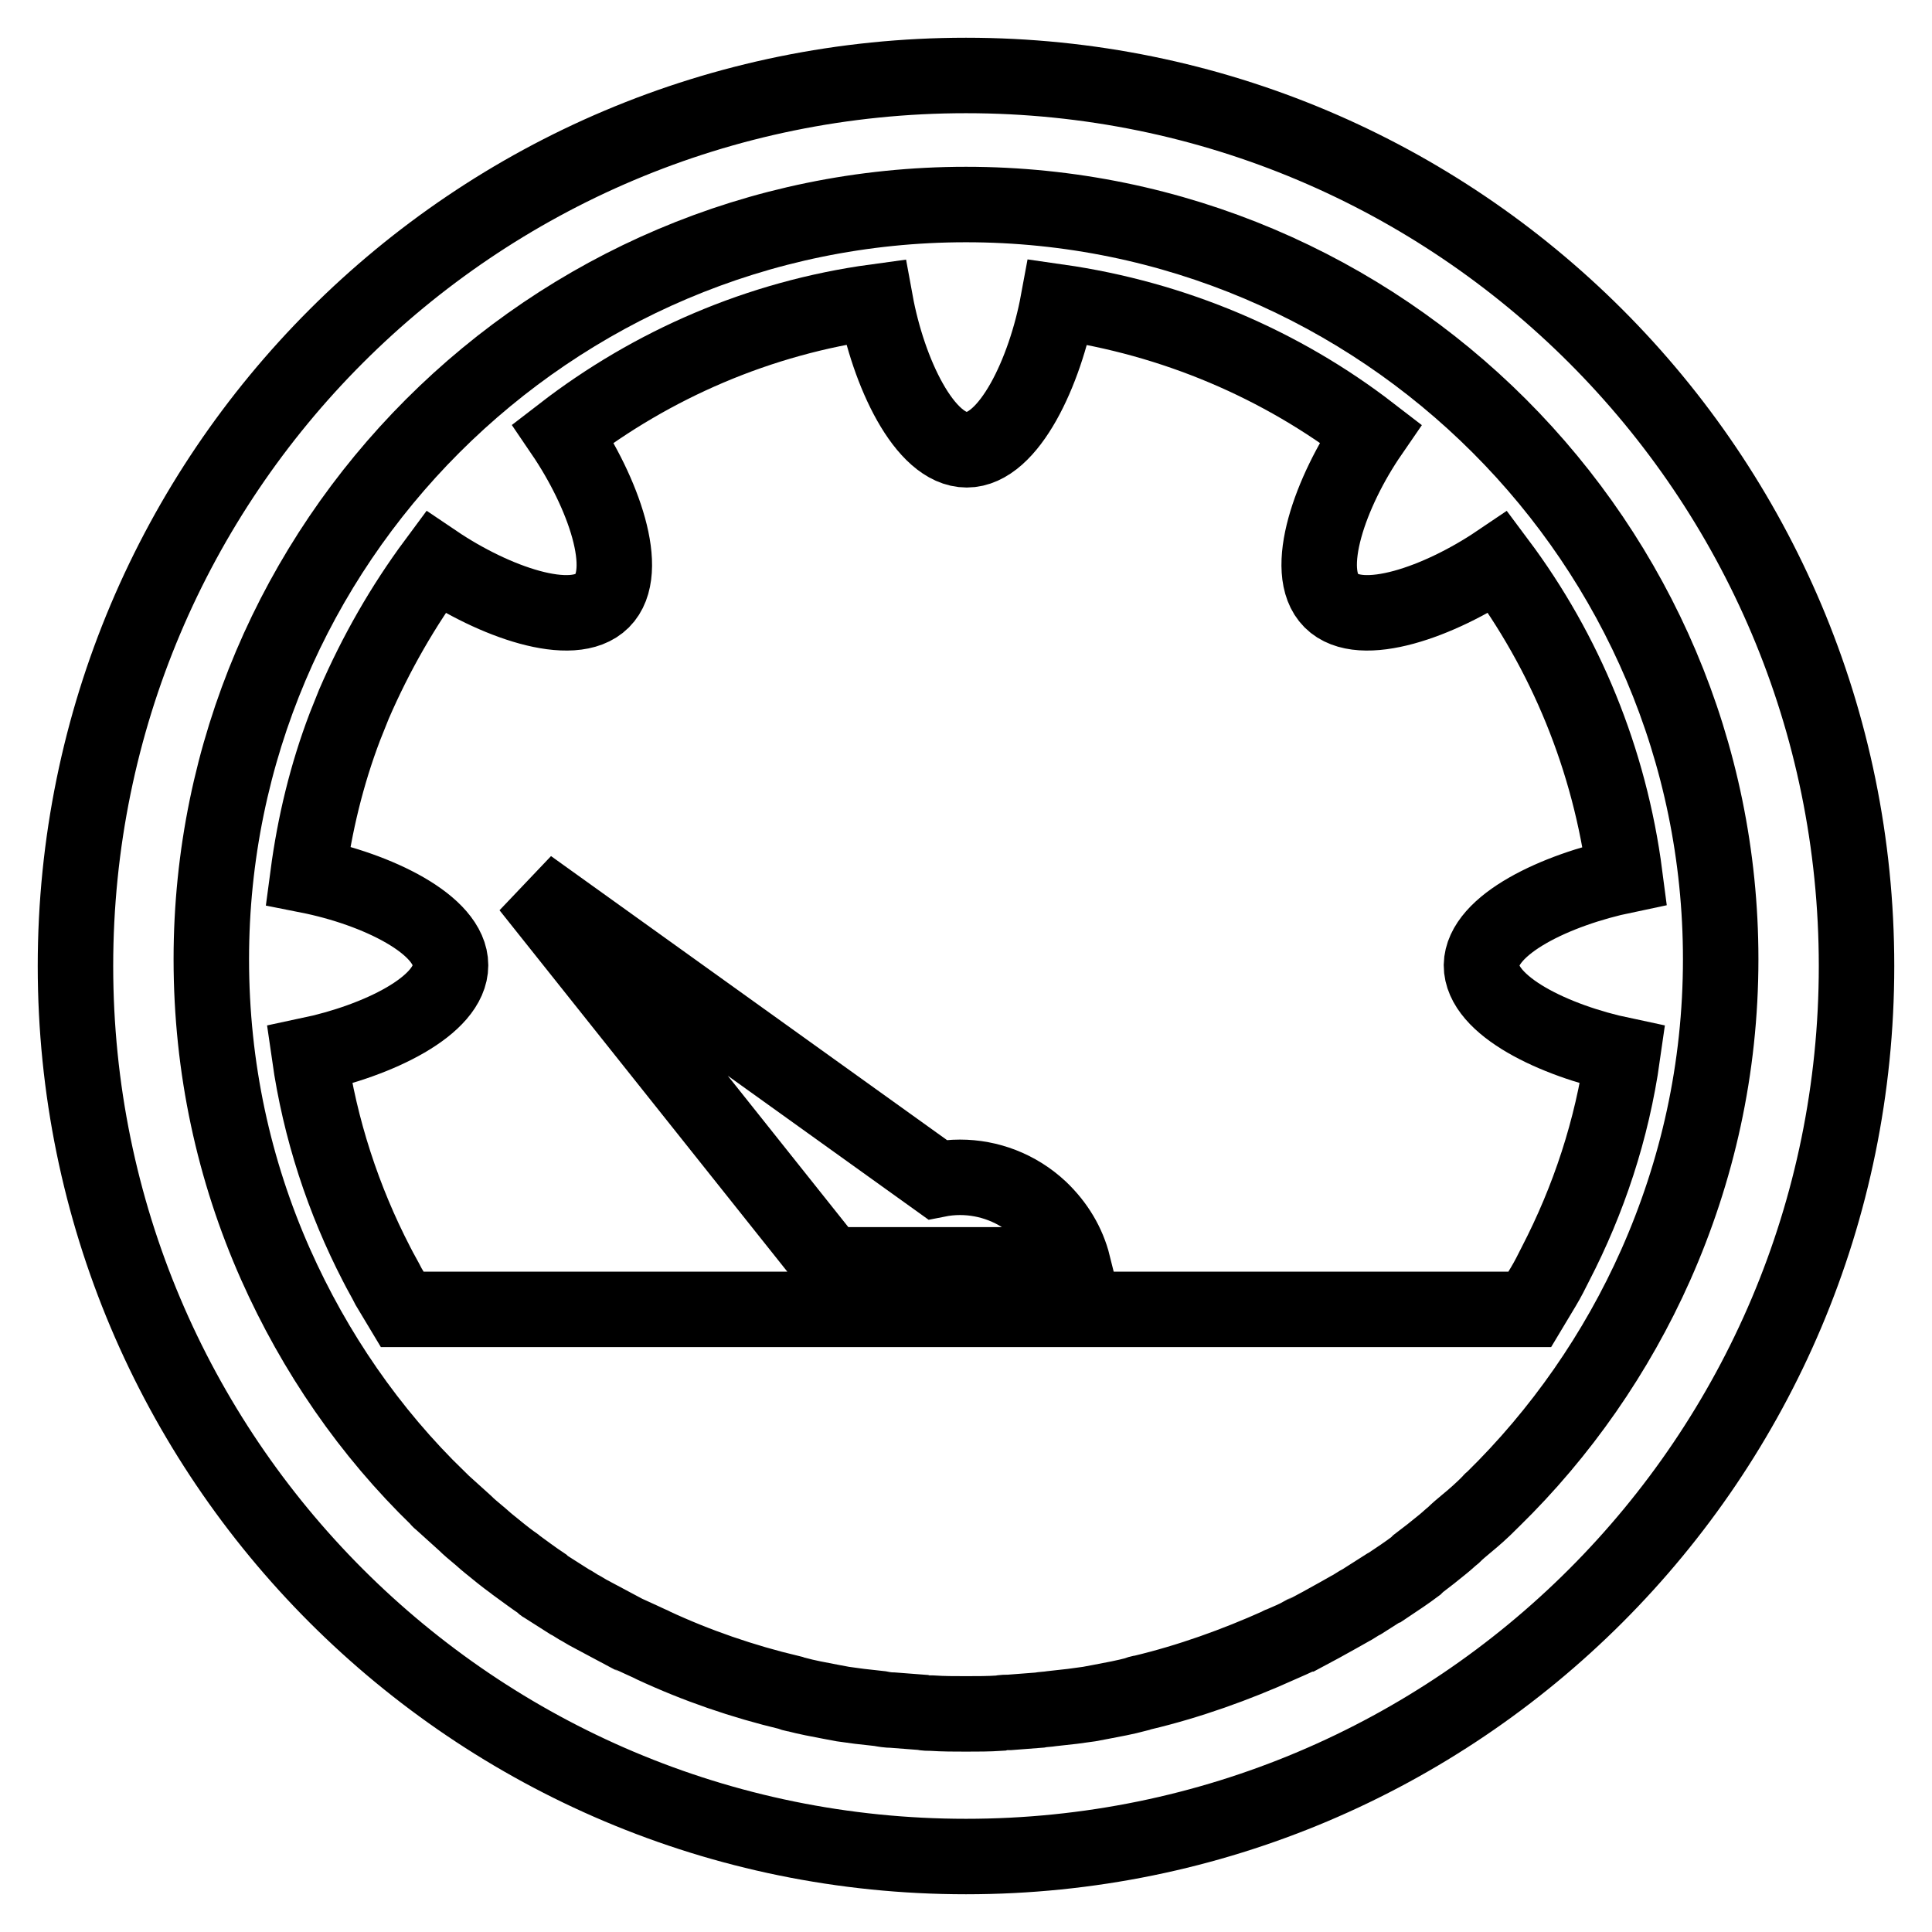
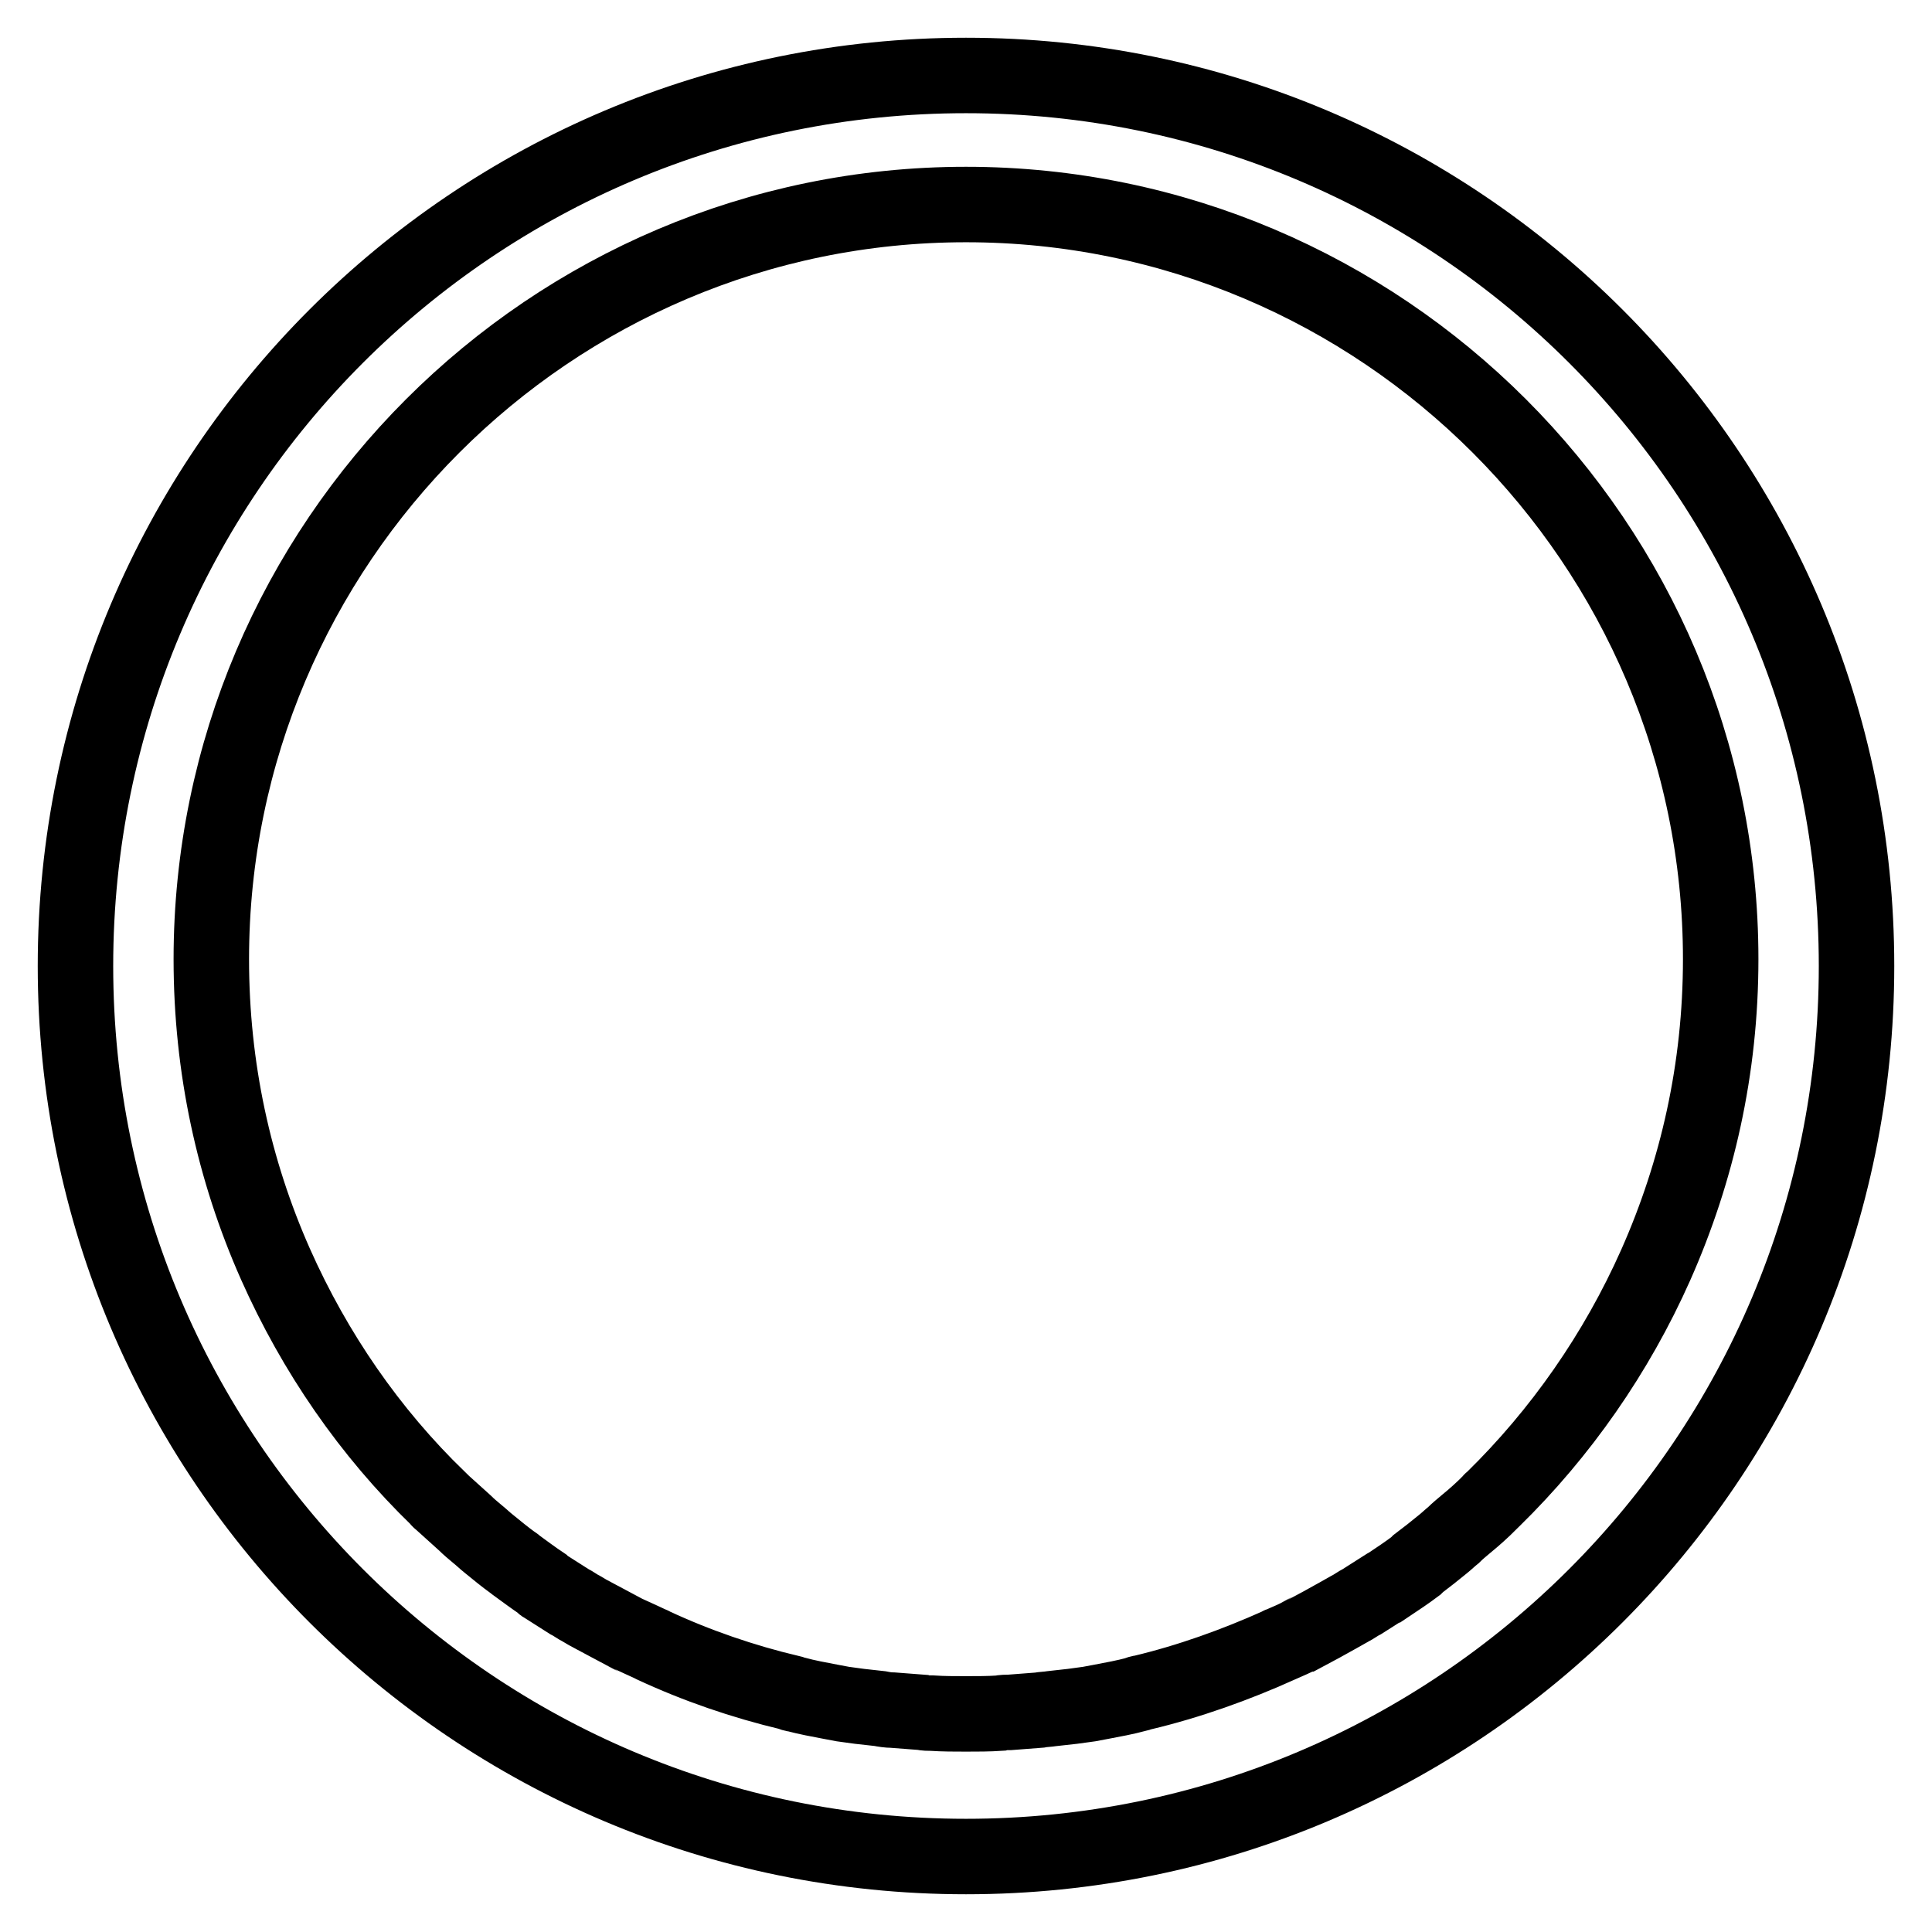
<svg xmlns="http://www.w3.org/2000/svg" version="1.1" x="0px" y="0px" viewBox="0 0 256 256" enable-background="new 0 0 256 256" xml:space="preserve">
  <g>
    <g>
      <g>
        <g>
-           <path stroke-width="10" fill-opacity="0" stroke="#000000" d="M215.3,116c-2-15.4-7.9-29.6-16.8-41.5c-7.7,5.2-18.2,9-22.1,5.1c-3.9-3.9-0.1-14.5,5.2-22.2c-11.8-9.1-26-15.2-41.4-17.4c-1.7,9.2-6.5,19.6-12.1,19.6c-5.6,0-10.4-10.3-12.1-19.6c-15.4,2.1-29.6,8.3-41.4,17.4c5.3,7.8,9.1,18.3,5.2,22.2c-3.9,3.9-14.4,0.1-22.1-5.1c-4.3,5.8-7.9,12.1-10.8,18.8c-0.4,1-0.8,2-1.2,3c-2.4,6.3-4,12.9-4.9,19.7c9.1,1.8,18.9,6.5,18.9,11.9c0,5.4-9.7,10-18.7,11.9c1.4,9.8,4.5,19.2,8.9,27.7c0.5,1,1.1,2,1.6,3c0.6,1,1.2,2,1.8,3h52.4h3h3h30.9h3h3h54.1c0.6-1,1.2-2,1.8-3c0.6-1,1.1-2,1.6-3c4.4-8.5,7.5-17.8,8.9-27.7c-9-1.9-18.7-6.5-18.7-11.9C196.4,122.5,206.2,117.9,215.3,116z M70.1,117.5l54.1,38.8c1-0.2,2-0.3,3-0.3c3.8,0,7.6,1.4,10.6,4.2c2.2,2.1,3.7,4.6,4.4,7.4h-32.2L70.1,117.5z" />
          <path stroke-width="10" fill-opacity="0" stroke="#000000" d="M128,10C62.8,10,10,62.8,10,128c0,65.2,52.8,118,118,118c65.2,0,118-52.8,118-118C246,62.8,193.2,10,128,10z M219.4,167.6c-5.2,11.7-12.6,22.3-21.6,31.1c-0.1,0.1-0.3,0.2-0.4,0.4c-1,1-2,1.9-3.1,2.8c-0.6,0.5-1.2,1-1.7,1.5c-0.5,0.4-0.9,0.8-1.4,1.2c-1.1,0.9-2.1,1.7-3.3,2.6c-0.1,0.1-0.2,0.2-0.3,0.3c-1.2,0.9-2.4,1.7-3.6,2.5c-0.1,0-0.1,0.1-0.2,0.1c-1.1,0.7-2.2,1.4-3.3,2.1c-0.6,0.3-1.1,0.7-1.7,1c-0.5,0.3-1.1,0.6-1.6,0.9c-1.4,0.8-2.9,1.6-4.4,2.4c-0.1,0-0.2,0.1-0.3,0.1c-0.9,0.5-1.9,0.9-2.8,1.3c-0.1,0-0.2,0.1-0.2,0.1c-5.8,2.6-11.9,4.8-18.2,6.3c-0.2,0-0.5,0.1-0.7,0.2c-1.5,0.4-3.1,0.7-4.7,1c-0.5,0.1-1.1,0.2-1.6,0.3c-0.7,0.1-1.5,0.2-2.2,0.3c-0.9,0.1-1.8,0.2-2.7,0.3c-0.6,0.1-1.2,0.1-1.7,0.2c-1.3,0.1-2.6,0.2-3.9,0.3c-0.4,0-0.9,0-1.3,0.1c-1.5,0.1-3,0.1-4.5,0.1l0,0l0,0c-1.5,0-3,0-4.5-0.1c-0.4,0-0.9,0-1.3-0.1c-1.3-0.1-2.6-0.2-3.9-0.3c-0.6,0-1.2-0.1-1.7-0.2c-0.9-0.1-1.8-0.2-2.7-0.3c-0.7-0.1-1.5-0.2-2.2-0.3c-0.5-0.1-1.1-0.2-1.6-0.3c-1.6-0.3-3.2-0.6-4.7-1c-0.2,0-0.5-0.1-0.7-0.2c-6.3-1.5-12.4-3.6-18.2-6.3c-0.1,0-0.1-0.1-0.2-0.1c-0.9-0.4-1.9-0.9-2.8-1.3c-0.1,0-0.2-0.1-0.3-0.1c-1.5-0.8-3-1.6-4.5-2.4c-0.6-0.3-1.1-0.6-1.6-0.9c-0.6-0.3-1.1-0.7-1.7-1c-1.1-0.7-2.2-1.4-3.3-2.1c-0.1,0-0.1-0.1-0.2-0.2c-1.2-0.8-2.4-1.7-3.5-2.5c-0.1-0.1-0.2-0.2-0.4-0.3c-1.1-0.8-2.2-1.7-3.3-2.6c-0.5-0.4-0.9-0.8-1.4-1.2c-0.6-0.5-1.2-1-1.7-1.5c-1-0.9-2.1-1.9-3.1-2.8c-0.1-0.1-0.3-0.2-0.4-0.4c-9.1-8.8-16.4-19.4-21.6-31.1c-5.5-12.4-8.5-26-8.5-40.4c0-55.1,44.9-100,100-100c55.1,0,100,44.9,100,100C228,141.6,224.9,155.2,219.4,167.6z" />
        </g>
      </g>
      <g />
      <g />
      <g />
      <g />
      <g />
      <g />
      <g />
      <g />
      <g />
      <g />
      <g />
      <g />
      <g />
      <g />
      <g />
    </g>
  </g>
</svg>